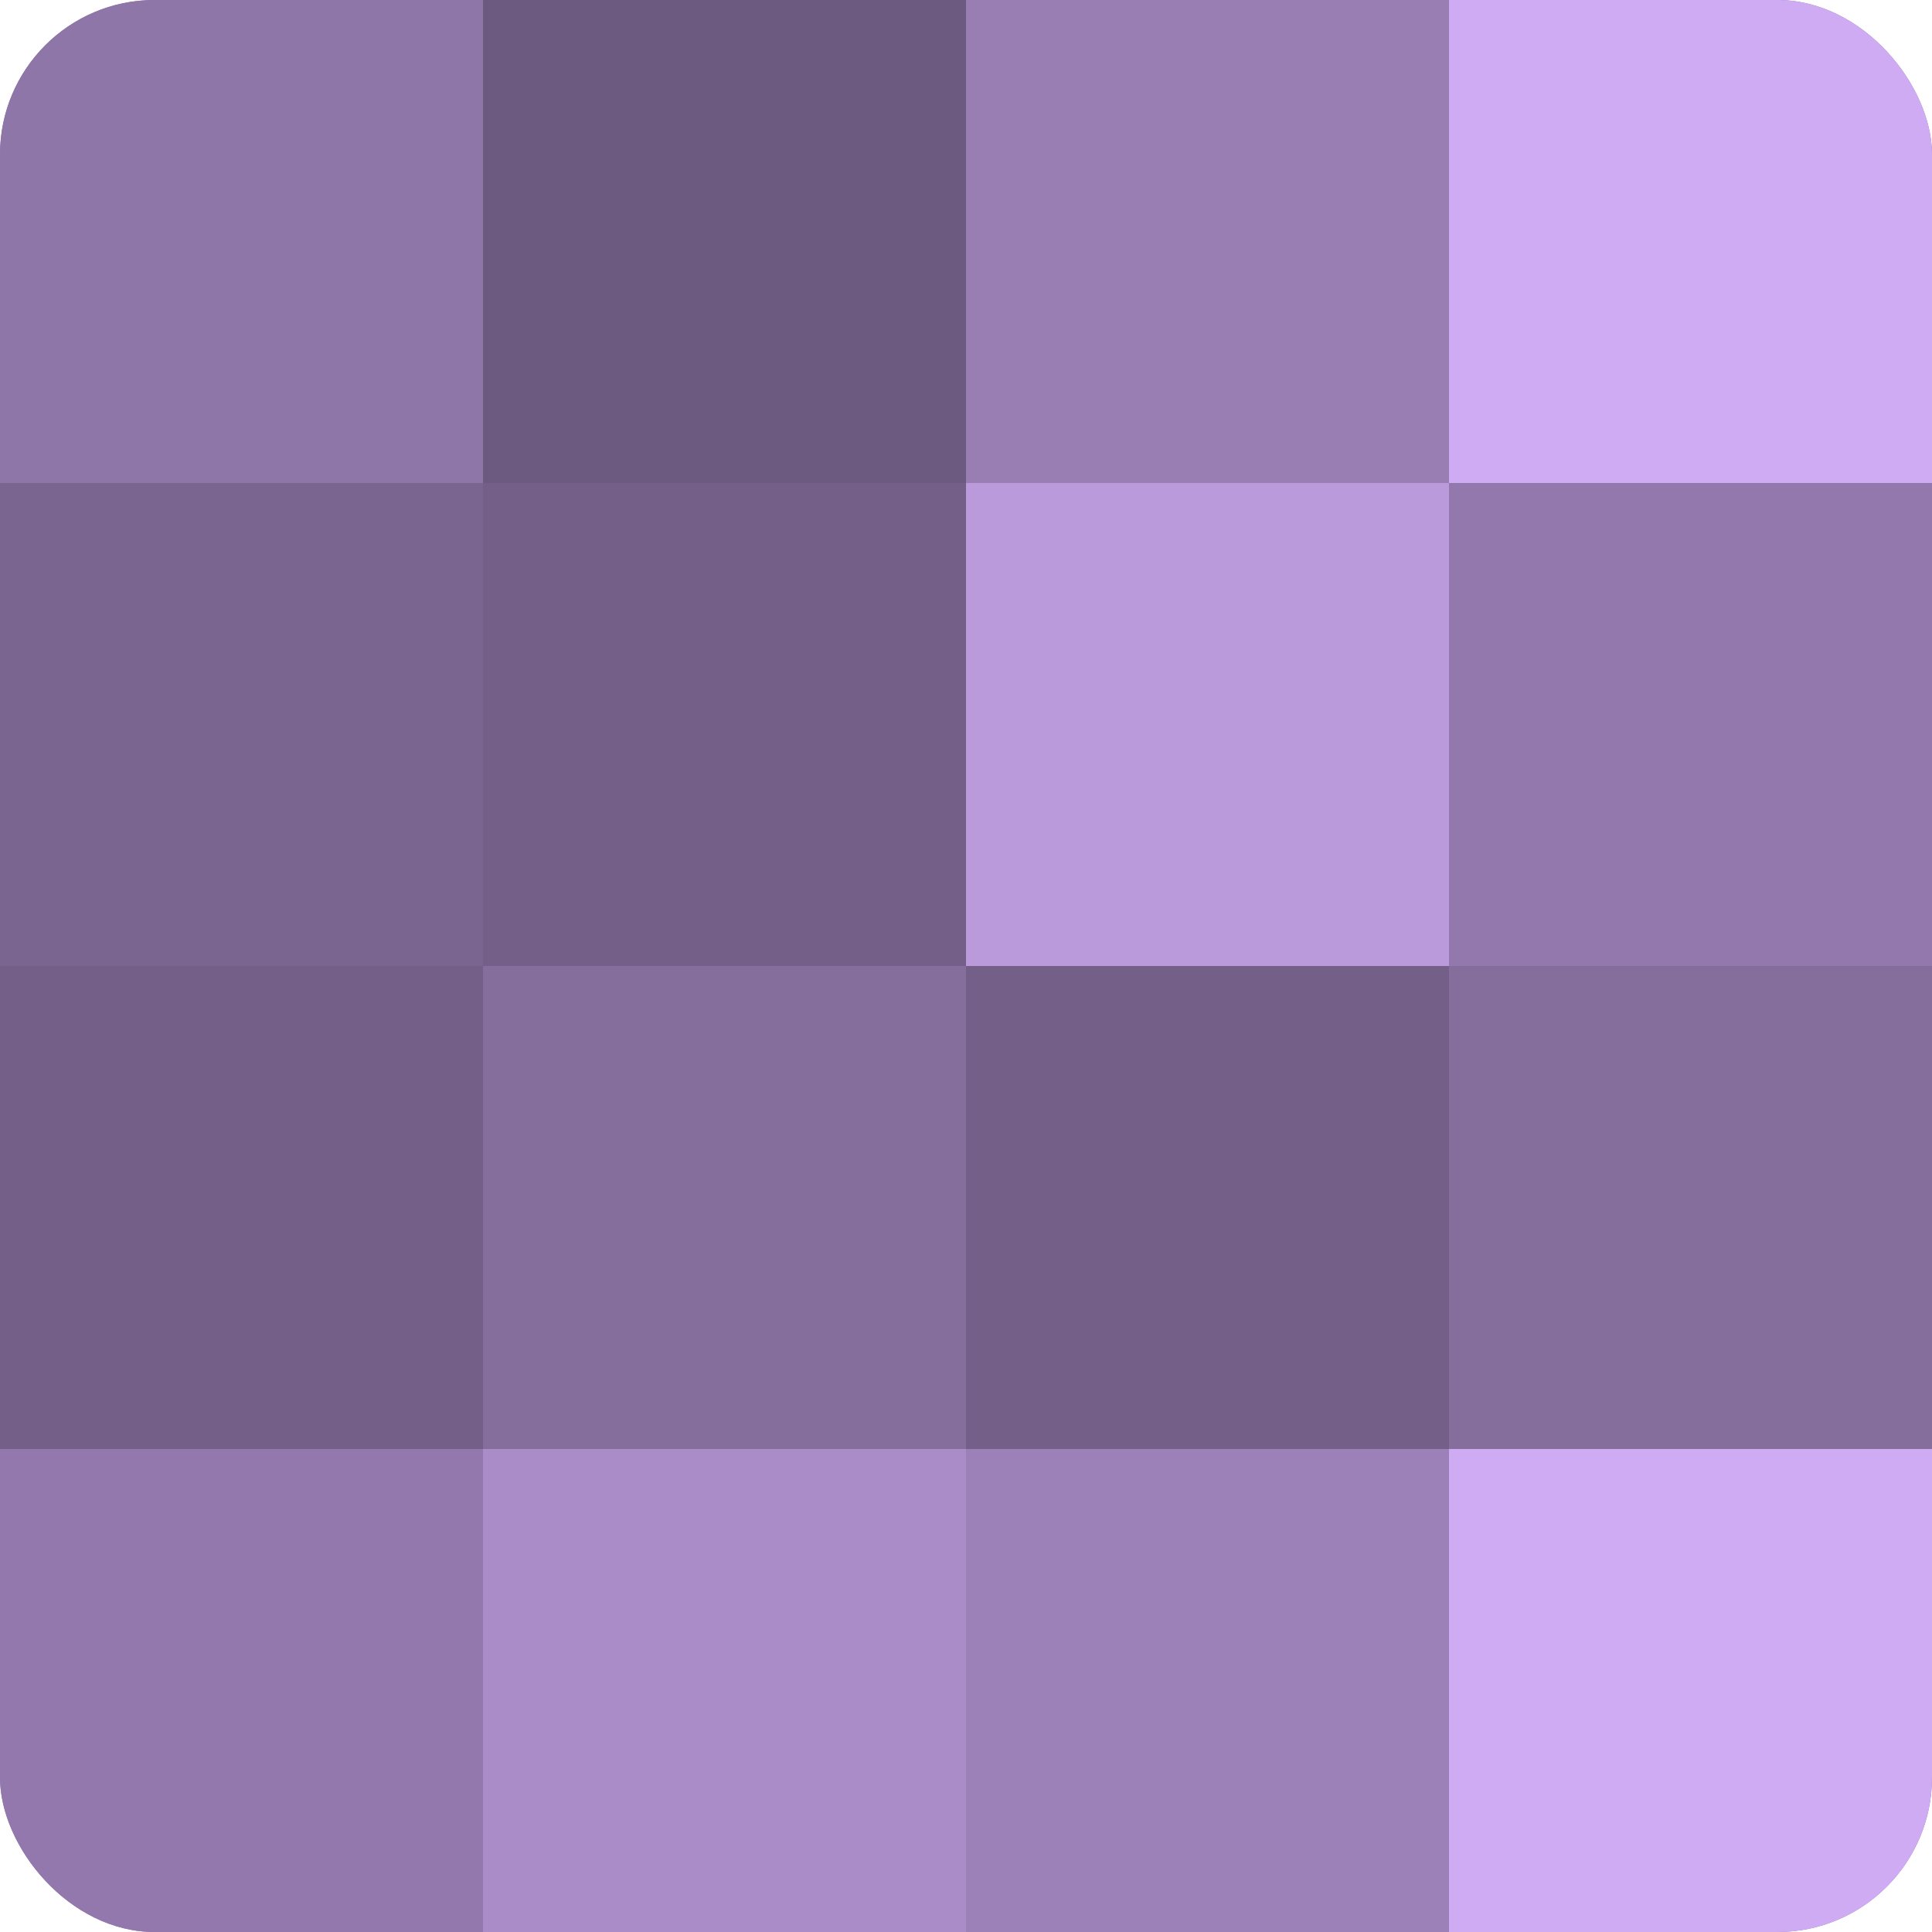
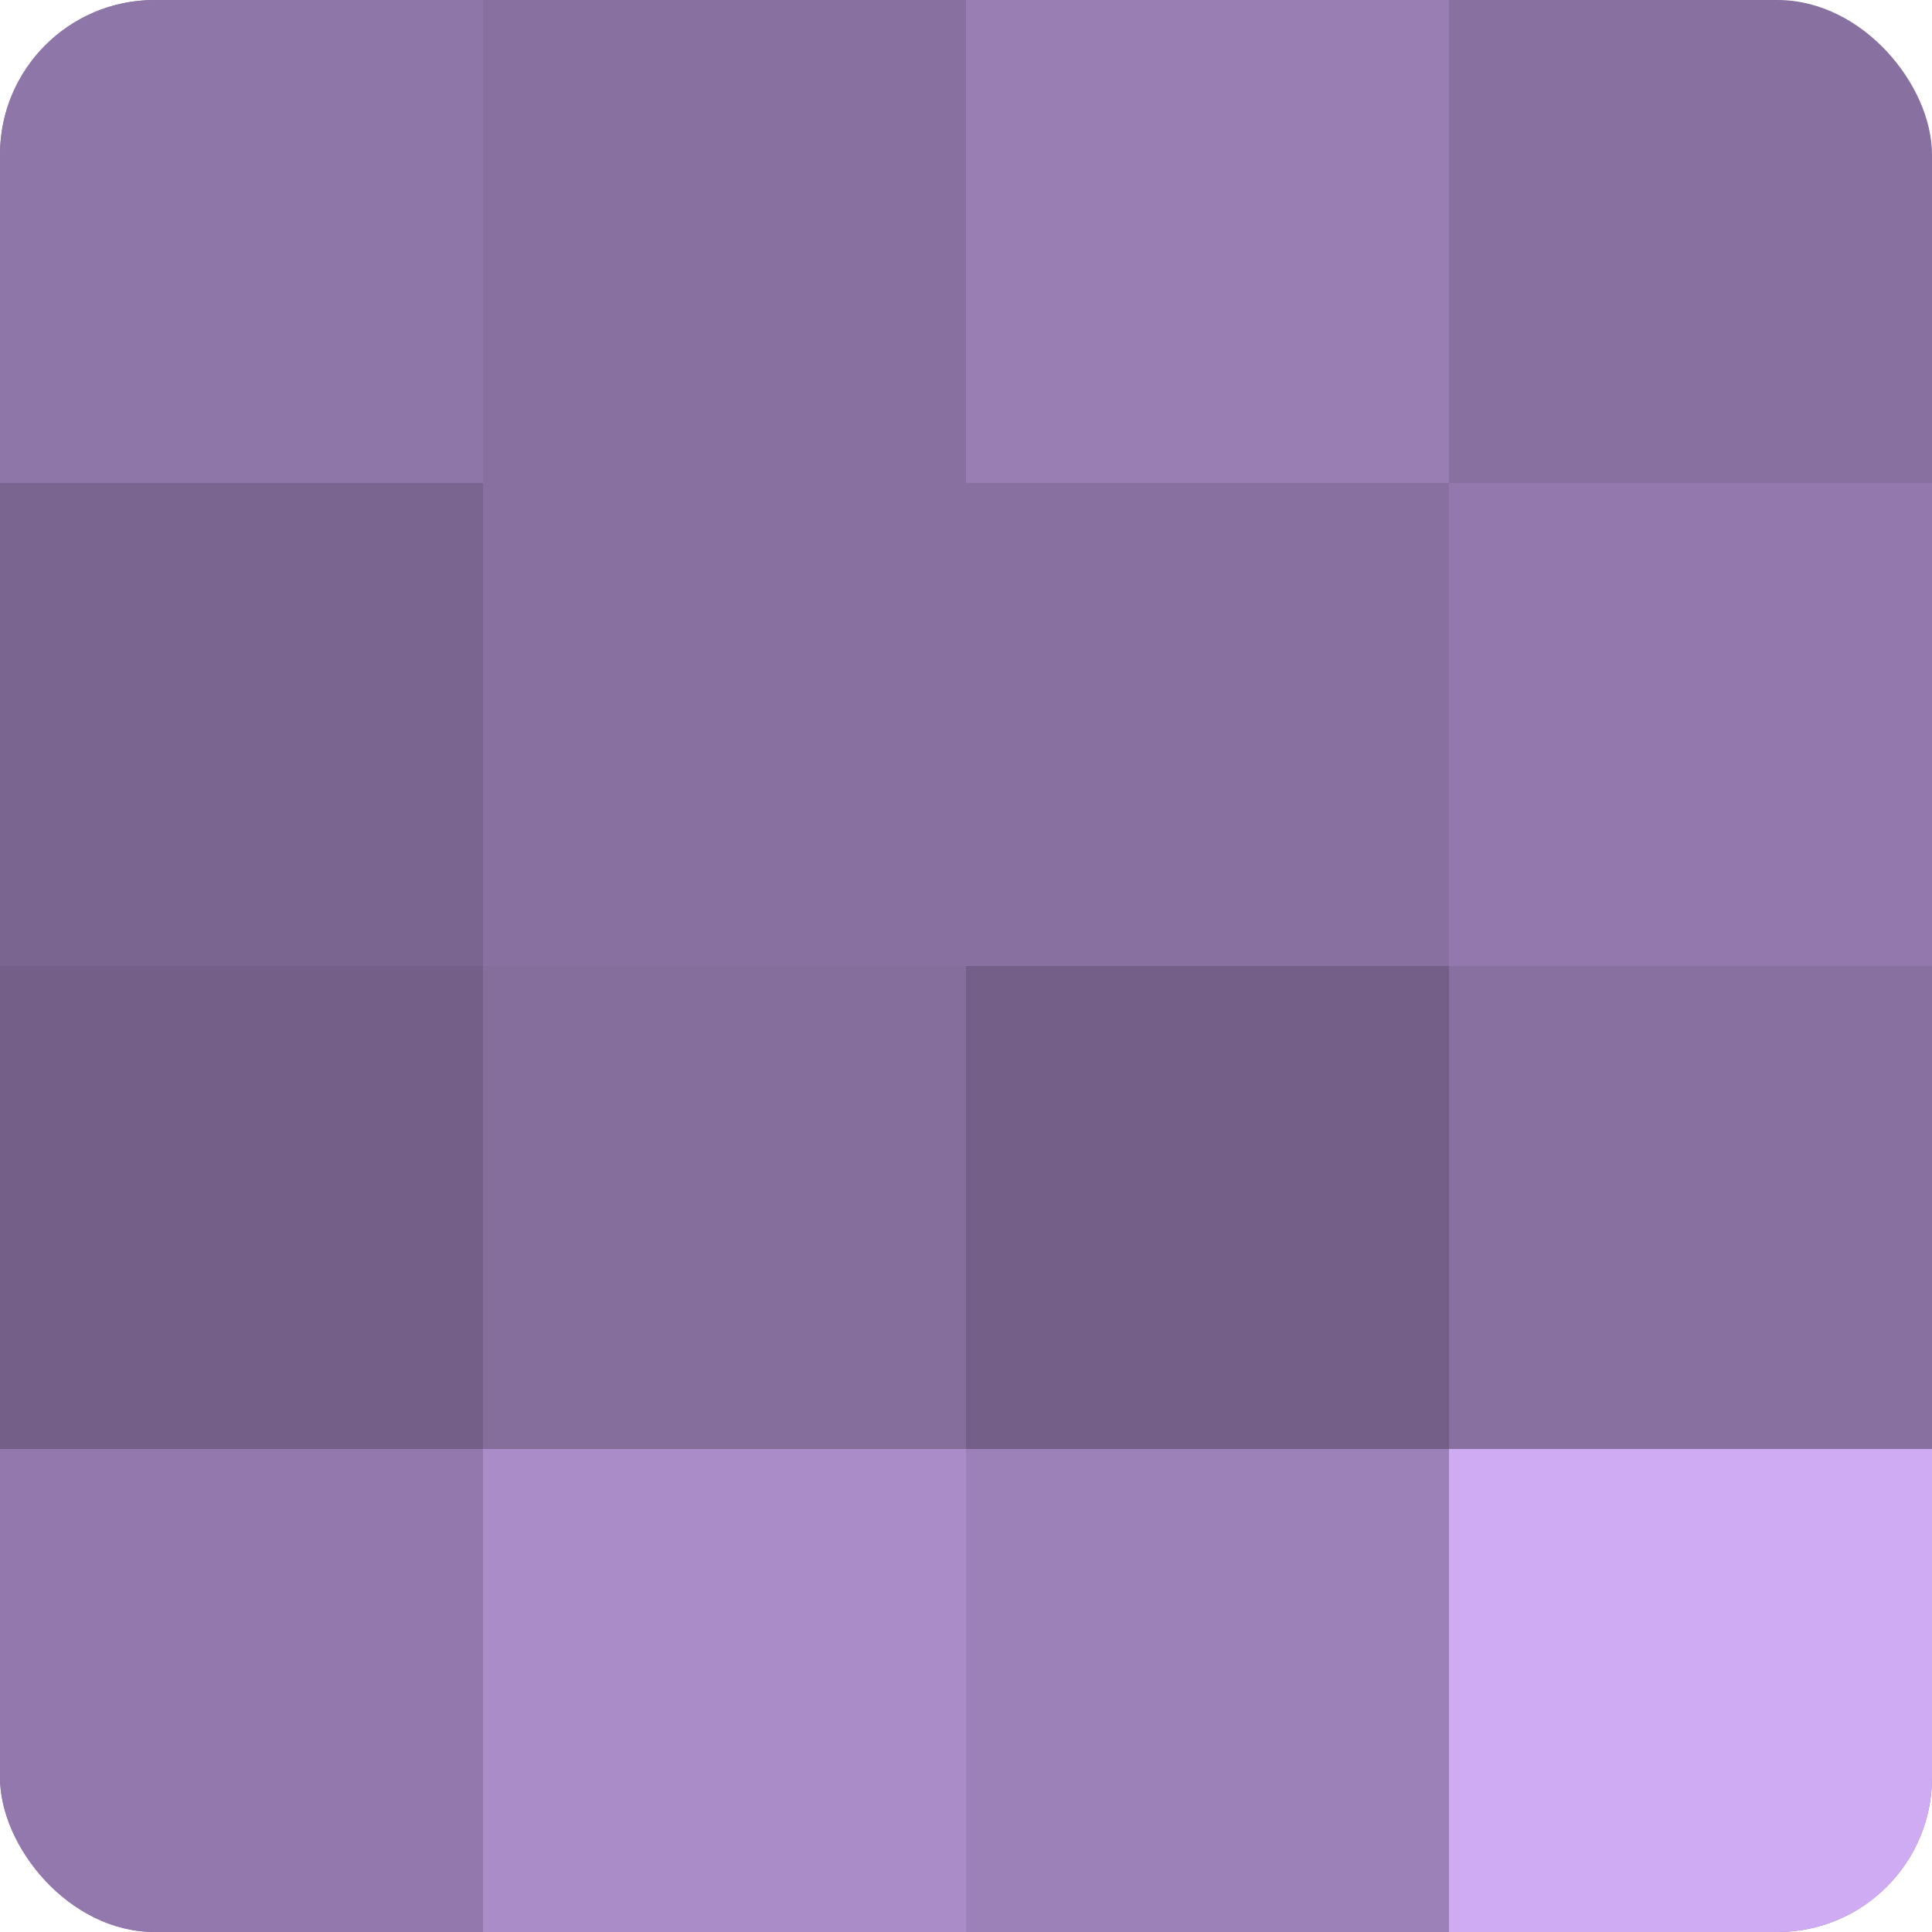
<svg xmlns="http://www.w3.org/2000/svg" width="60" height="60" viewBox="0 0 100 100" preserveAspectRatio="xMidYMid meet">
  <defs>
    <clipPath id="c" width="100" height="100">
      <rect width="100" height="100" rx="8" ry="8" />
    </clipPath>
  </defs>
  <g clip-path="url(#c)">
    <rect width="100" height="100" fill="#8870a0" />
    <rect width="25" height="25" fill="#8f76a8" />
    <rect y="25" width="25" height="25" fill="#7a6590" />
    <rect y="50" width="25" height="25" fill="#745f88" />
    <rect y="75" width="25" height="25" fill="#9278ac" />
-     <rect x="25" width="25" height="25" fill="#6d5a80" />
-     <rect x="25" y="25" width="25" height="25" fill="#745f88" />
    <rect x="25" y="50" width="25" height="25" fill="#856d9c" />
    <rect x="25" y="75" width="25" height="25" fill="#aa8cc8" />
    <rect x="50" width="25" height="25" fill="#997eb4" />
-     <rect x="50" y="25" width="25" height="25" fill="#bb9adc" />
    <rect x="50" y="50" width="25" height="25" fill="#745f88" />
    <rect x="50" y="75" width="25" height="25" fill="#9c81b8" />
-     <rect x="75" width="25" height="25" fill="#cfabf4" />
    <rect x="75" y="25" width="25" height="25" fill="#9278ac" />
-     <rect x="75" y="50" width="25" height="25" fill="#856d9c" />
    <rect x="75" y="75" width="25" height="25" fill="#cfabf4" />
  </g>
</svg>